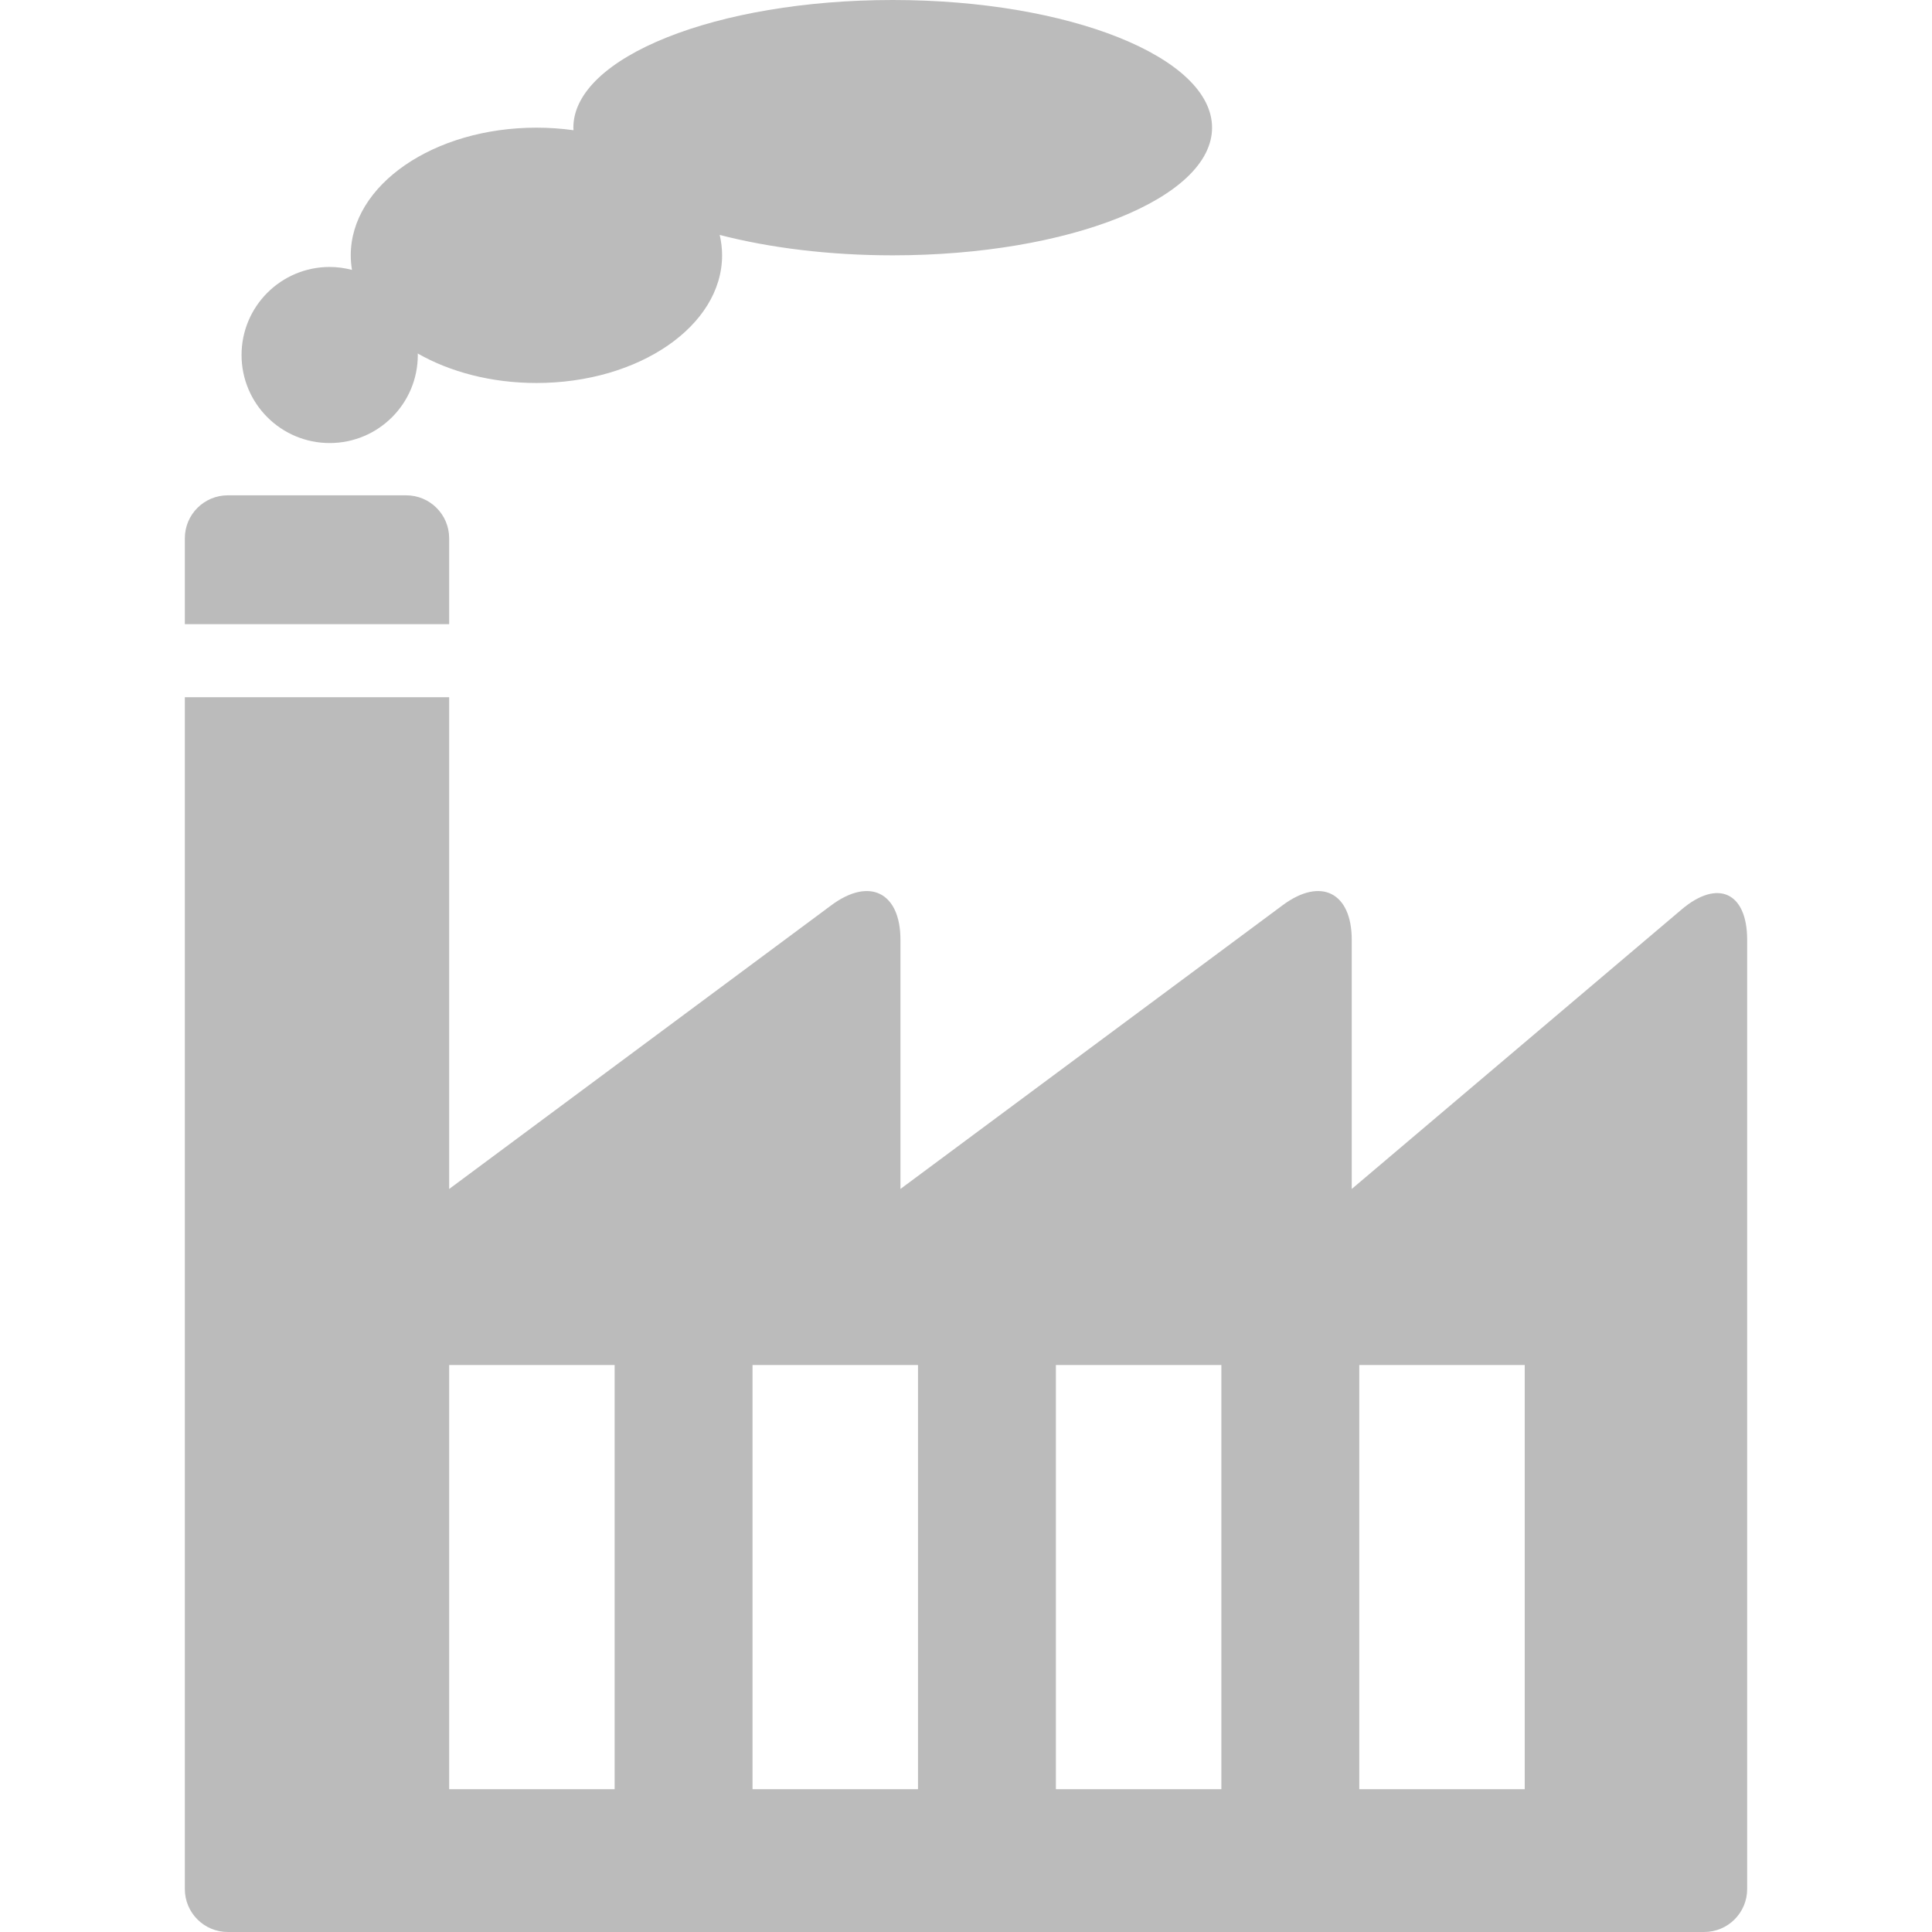
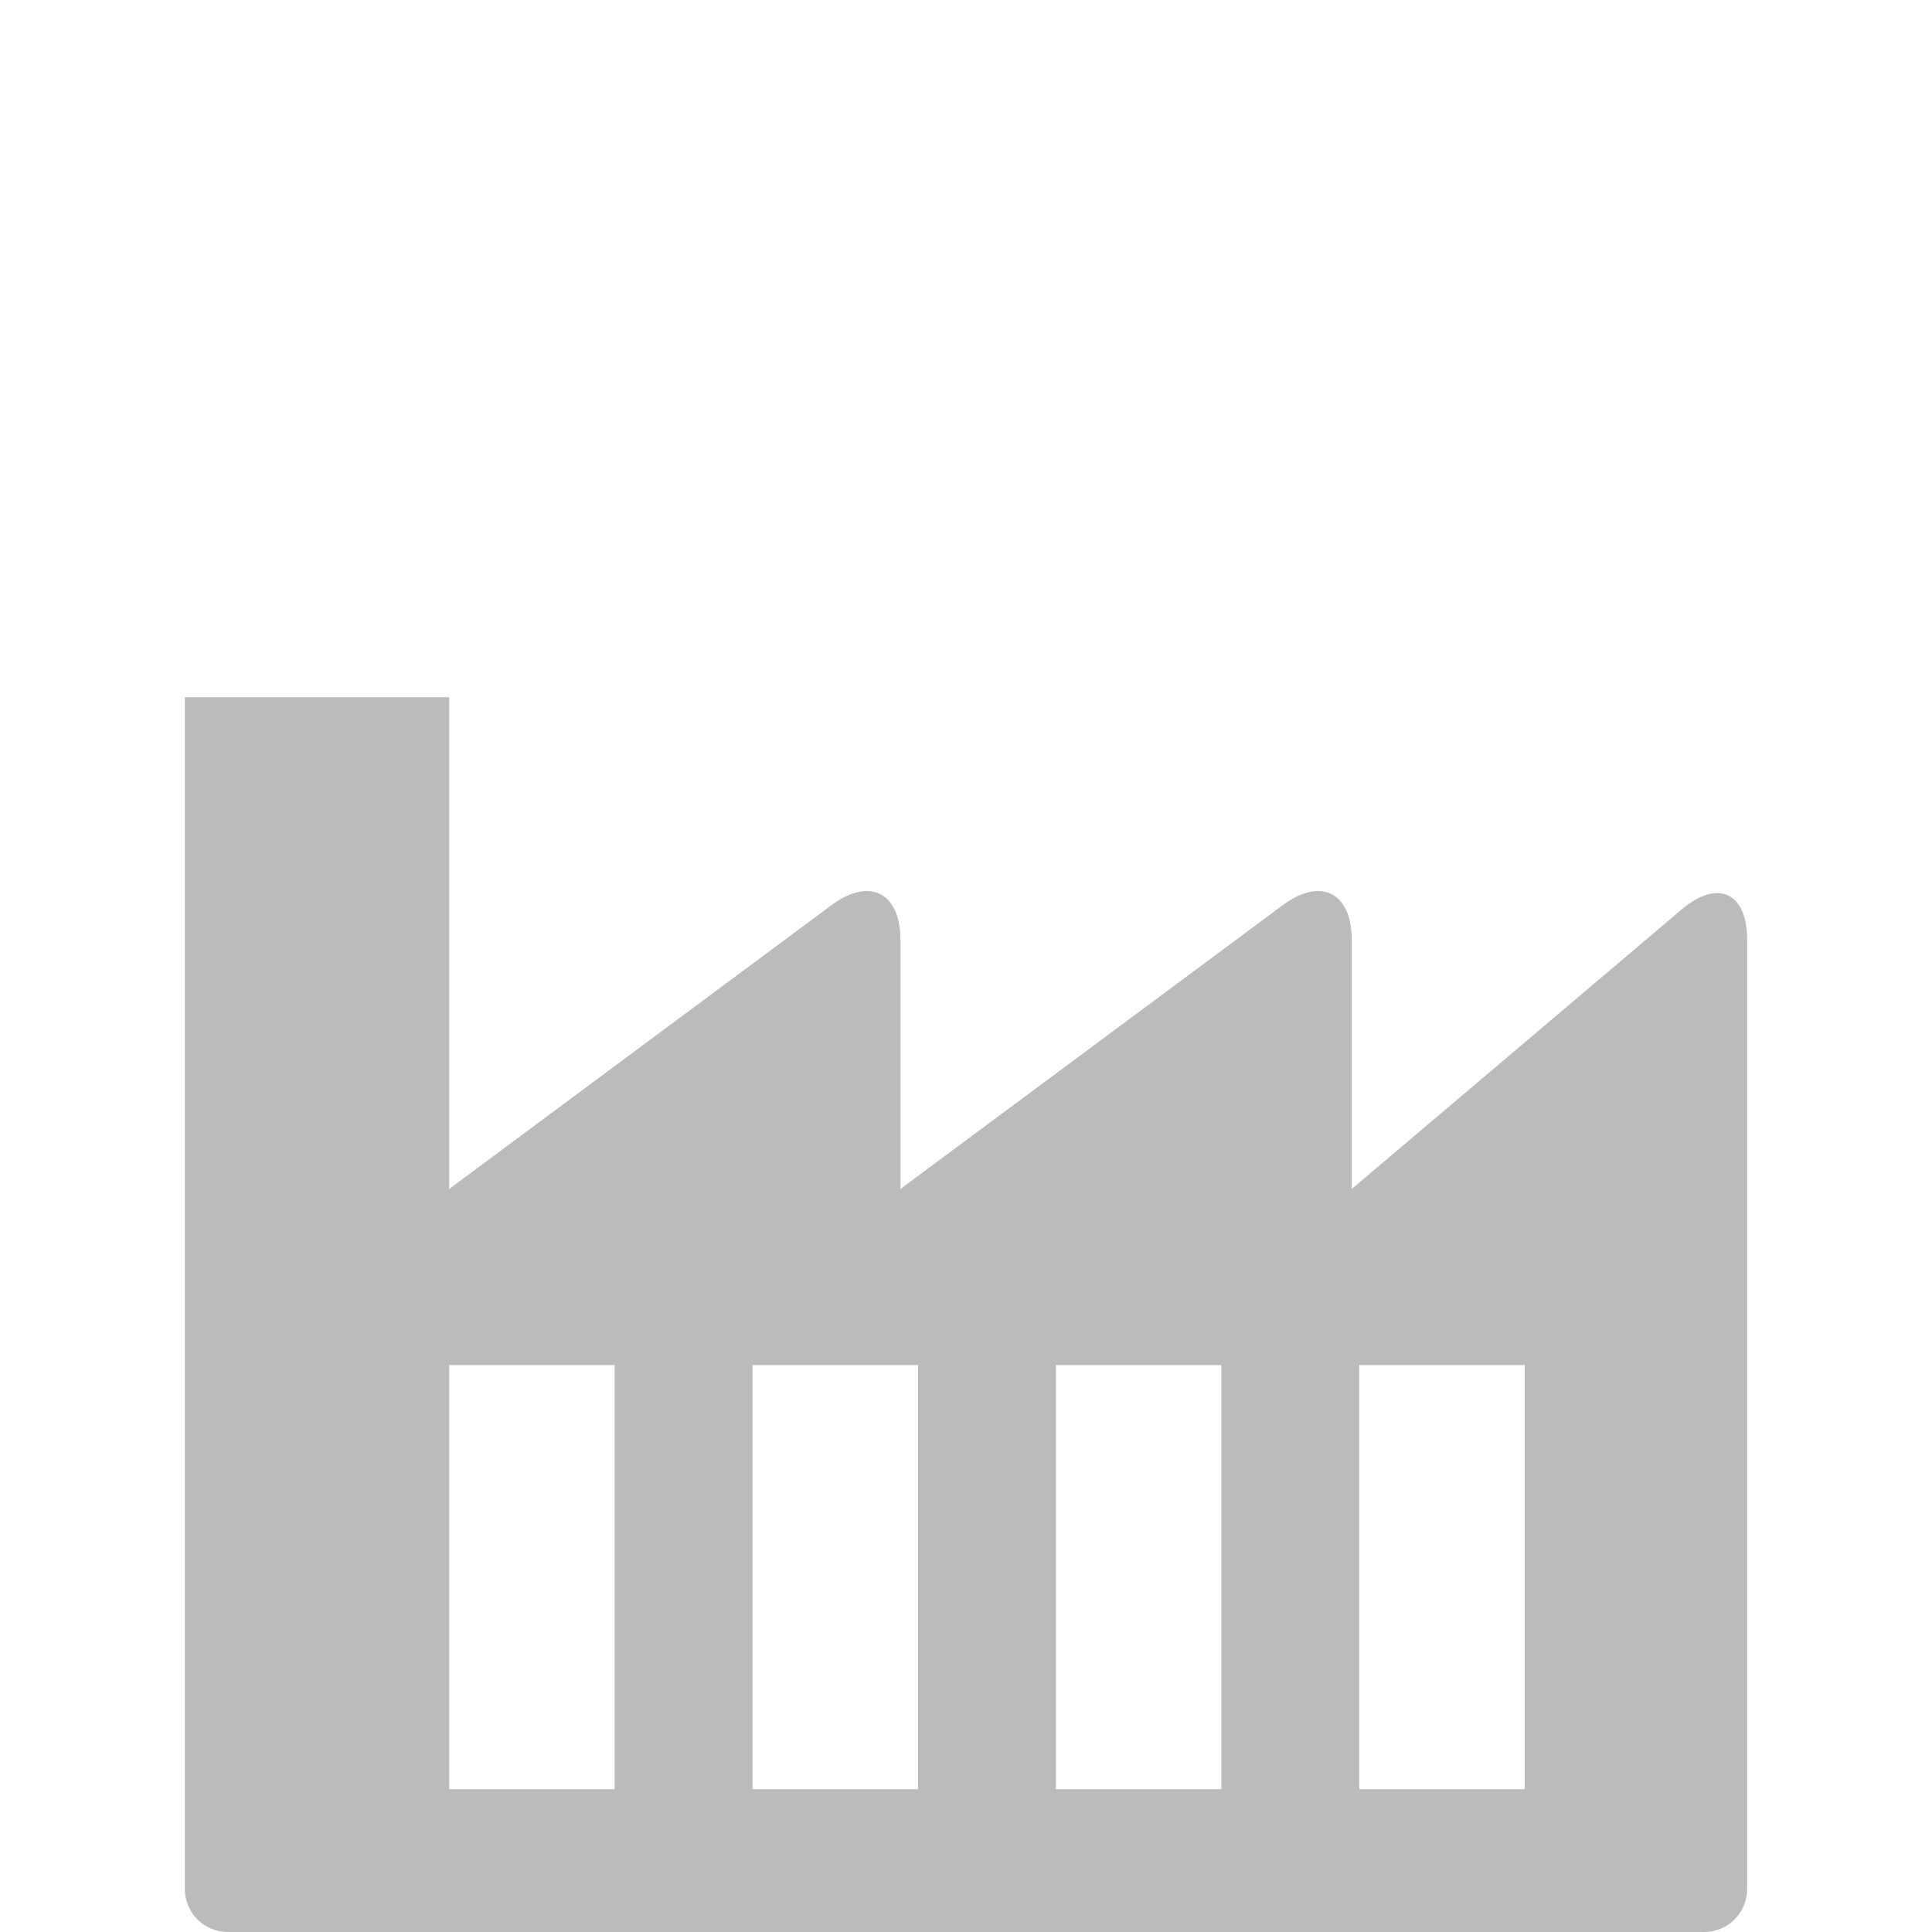
<svg xmlns="http://www.w3.org/2000/svg" version="1.1" id="Layer_1" x="0px" y="0px" width="300px" height="300px" viewBox="0 0 300 300" enable-background="new 0 0 300 300" xml:space="preserve">
  <g>
-     <path fill="#BBBBBB" d="M69.746,83.581c0-3.684-2.988-6.668-6.674-6.668H35.376c-3.689,0-6.674,2.984-6.674,6.668v13.338h41.044   V83.581z" />
    <path fill="#BBBBBB" d="M261.117,141.226l-51.219,43.396v-38.682c0-7.366-4.799-9.776-10.717-5.385l-59.36,44.066v-38.68   c0-7.366-4.796-9.776-10.717-5.385l-59.358,44.068V108.26H28.702v185.07c0,3.684,2.985,6.67,6.674,6.67h229.247   c3.686,0,6.676-2.983,6.676-6.67V145.938C271.297,138.573,266.74,136.462,261.117,141.226z M95.44,277.821H69.746V211.96H95.44   V277.821z M142.547,277.821h-25.695V211.96h25.695V277.821z M189.654,277.821h-25.695V211.96h25.693L189.654,277.821   L189.654,277.821z M236.76,277.821h-25.693V211.96h25.693V277.821L236.76,277.821z" />
-     <path fill="#BBBBBB" d="M51.194,68.796c7.557,0,13.683-6.123,13.683-13.672c0-0.079-0.009-0.156-0.012-0.235   c4.996,2.859,11.421,4.582,18.431,4.582c15.922,0,28.831-8.875,28.831-19.824c0-1.078-0.13-2.133-0.371-3.166   c7.744,2,16.961,3.166,26.865,3.166c27.387,0,49.588-8.875,49.588-19.824C188.207,8.875,166.008,0,138.619,0   c-27.387,0-49.588,8.875-49.588,19.824c0,0.133,0.019,0.264,0.024,0.396c-1.86-0.258-3.788-0.396-5.761-0.396   c-15.923,0-28.83,8.875-28.83,19.823c0,0.767,0.068,1.521,0.191,2.265c-1.106-0.29-2.265-0.458-3.462-0.458   c-7.557,0-13.684,6.121-13.684,13.671S43.638,68.796,51.194,68.796z" />
  </g>
</svg>